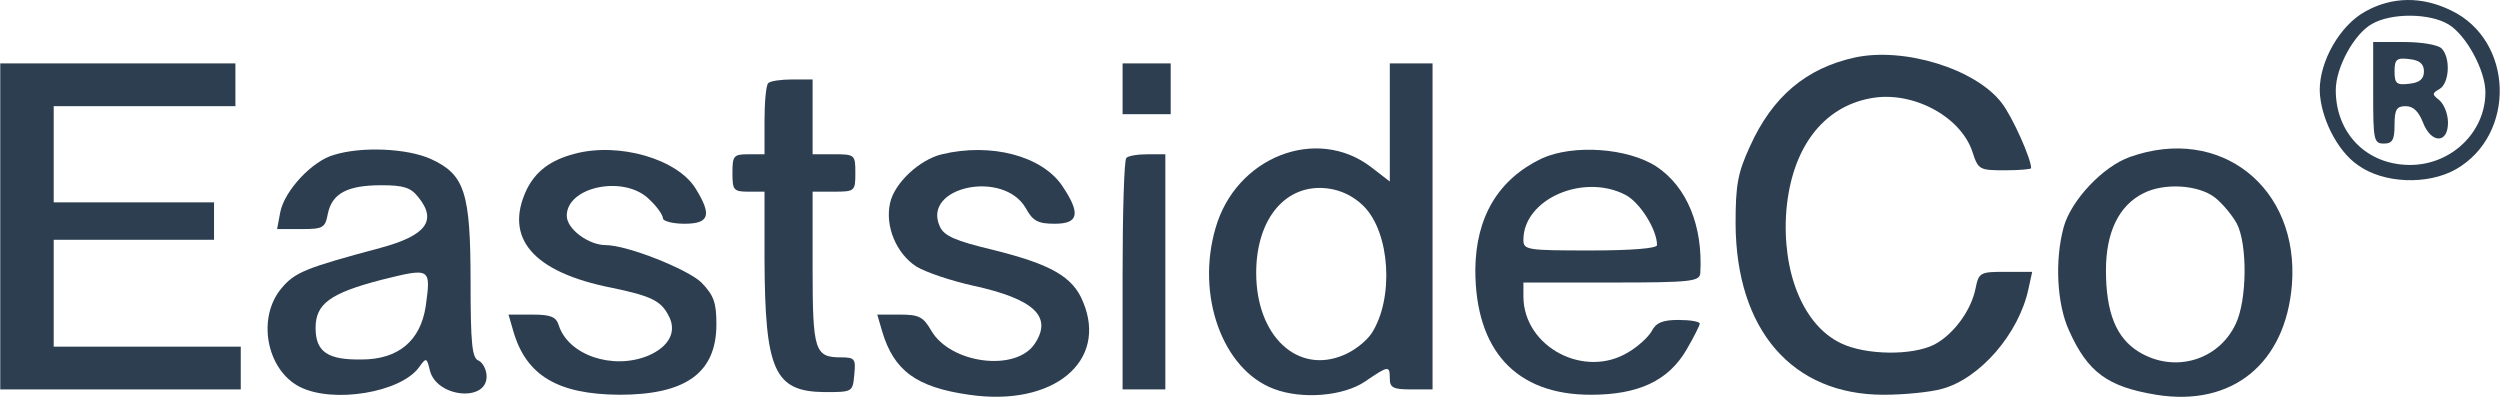
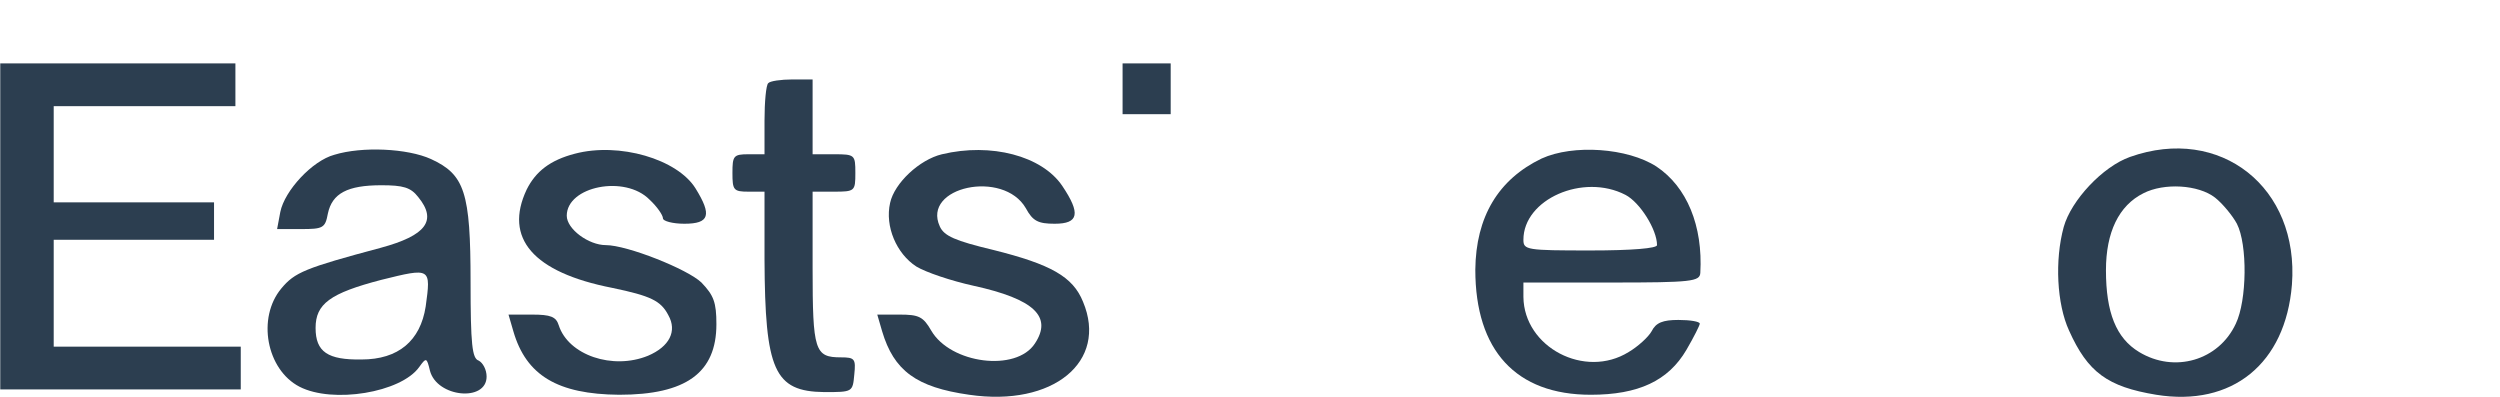
<svg xmlns="http://www.w3.org/2000/svg" width="189" height="30" viewBox="0 0 189 30" fill="none">
-   <path d="M178.806 0.874C176.907 1.925 175.371 4.592 175.371 6.814C175.412 8.834 176.664 11.379 178.24 12.47C180.179 13.884 183.533 14.006 185.674 12.793C190.24 10.167 190.038 3.056 185.311 0.794C183.089 -0.297 180.826 -0.257 178.806 0.874ZM185.109 1.844C186.442 2.652 187.897 5.319 187.897 6.975C187.897 10.006 185.311 12.47 182.2 12.47C178.927 12.47 176.584 10.086 176.584 6.814C176.584 5.076 177.998 2.531 179.331 1.804C180.826 0.955 183.695 0.996 185.109 1.844Z" fill="#2C3E50" />
-   <path d="M179.412 7.016C179.412 10.571 179.452 10.854 180.22 10.854C180.866 10.854 181.028 10.571 181.028 9.44C181.028 8.268 181.19 8.026 181.876 8.026C182.442 8.026 182.846 8.43 183.169 9.238C183.775 10.854 185.068 10.894 185.068 9.278C185.068 8.632 184.786 7.905 184.422 7.581C183.856 7.137 183.856 7.056 184.422 6.733C185.19 6.288 185.27 4.349 184.584 3.662C184.301 3.379 183.048 3.177 181.755 3.177H179.412V7.016ZM183.25 5.399C183.25 5.965 182.927 6.248 182.159 6.329C181.19 6.45 181.028 6.329 181.028 5.399C181.028 4.47 181.19 4.349 182.159 4.47C182.927 4.551 183.25 4.834 183.25 5.399Z" fill="#2C3E50" />
-   <path d="M140.22 4.349C136.544 5.157 133.998 7.299 132.301 11.056C131.372 13.076 131.21 13.965 131.21 16.915C131.251 24.955 135.493 29.844 142.402 29.844C143.978 29.844 145.958 29.642 146.806 29.4C149.675 28.632 152.624 25.238 153.351 21.844L153.634 20.551H151.614C149.715 20.551 149.594 20.591 149.352 21.804C149.028 23.46 147.695 25.278 146.24 26.046C144.584 26.895 141.069 26.854 139.21 25.965C136.342 24.632 134.685 20.591 135.049 15.905C135.453 11.218 137.796 8.066 141.473 7.42C144.584 6.854 148.22 8.794 149.109 11.46C149.554 12.834 149.634 12.874 151.574 12.874C152.665 12.874 153.553 12.794 153.553 12.713C153.553 11.986 152.139 8.834 151.331 7.784C149.352 5.198 143.937 3.541 140.22 4.349Z" fill="#2C3E50" />
  <path d="M0.02 17.116V29.44H9.11H18.201V27.823V26.207H11.13H4.06V22.167V18.127H10.12H16.181V16.712V15.298H10.12H4.06V11.662V8.026H10.928H17.797V6.41V4.793H8.908H0.02V17.116Z" fill="#2C3E50" />
  <path d="M84.867 6.692V8.632H86.685H88.504V6.692V4.793H86.685H84.867V6.692Z" fill="#2C3E50" />
-   <path d="M105.069 9.278V13.723L103.655 12.632C99.534 9.48 93.433 11.864 91.897 17.238C90.403 22.328 92.423 27.945 96.301 29.399C98.402 30.207 101.554 29.965 103.21 28.834C104.988 27.621 105.069 27.621 105.069 28.631C105.069 29.318 105.352 29.44 106.685 29.44H108.301V17.116V4.793H106.685H105.069V9.278ZM103.089 15.581C105.109 17.601 105.392 22.571 103.695 25.197C103.291 25.803 102.362 26.53 101.554 26.854C98.079 28.308 94.968 25.399 94.968 20.632C94.968 16.51 97.231 13.844 100.382 14.248C101.392 14.369 102.362 14.854 103.089 15.581Z" fill="#2C3E50" />
  <path d="M58.08 6.288C57.918 6.41 57.797 7.703 57.797 9.117V11.662H56.585C55.453 11.662 55.373 11.783 55.373 13.076C55.373 14.369 55.453 14.49 56.585 14.49H57.797V19.622C57.837 27.985 58.524 29.601 62.322 29.642C64.463 29.642 64.463 29.642 64.585 28.308C64.706 27.137 64.625 27.016 63.575 27.016C61.595 27.016 61.433 26.531 61.433 20.268V14.49H63.049C64.625 14.49 64.665 14.45 64.665 13.076C64.665 11.703 64.625 11.662 63.049 11.662H61.433V8.834V6.006H59.898C59.049 6.006 58.201 6.127 58.08 6.288Z" fill="#2C3E50" />
  <path d="M25.272 11.702C23.615 12.147 21.514 14.409 21.191 16.026L20.949 17.318H22.767C24.423 17.318 24.585 17.238 24.787 16.147C25.11 14.611 26.282 14.005 28.827 14.005C30.484 14.005 31.05 14.167 31.615 14.894C33.07 16.672 32.221 17.803 28.787 18.733C23.05 20.268 22.282 20.591 21.272 21.803C19.413 24.026 20.141 27.945 22.646 29.238C25.151 30.53 30.322 29.682 31.696 27.743C32.221 27.015 32.262 27.015 32.504 28.025C33.029 30.046 36.787 30.409 36.787 28.47C36.787 27.945 36.504 27.419 36.181 27.258C35.696 27.096 35.575 26.046 35.575 21.318C35.575 14.531 35.13 13.197 32.585 12.025C30.807 11.217 27.373 11.056 25.272 11.702ZM32.181 23.177C31.777 25.763 30.12 27.177 27.332 27.177C24.787 27.217 23.858 26.611 23.858 24.793C23.858 22.975 24.949 22.167 28.827 21.157C32.585 20.227 32.585 20.227 32.181 23.177Z" fill="#2C3E50" />
  <path d="M43.453 11.622C41.595 12.107 40.504 12.955 39.817 14.329C38.08 18.006 40.302 20.591 46.282 21.763C49.191 22.369 49.958 22.733 50.524 23.824C51.211 25.036 50.605 26.208 48.989 26.895C46.322 27.985 42.969 26.854 42.241 24.591C42.039 23.945 41.635 23.783 40.221 23.783H38.443L38.807 25.036C39.777 28.39 42.16 29.804 46.807 29.844C51.857 29.844 54.16 28.187 54.16 24.511C54.16 22.854 53.958 22.329 53.029 21.359C51.979 20.349 47.413 18.531 45.797 18.531C44.504 18.531 42.847 17.319 42.847 16.309C42.847 14.086 47.251 13.198 49.11 15.097C49.676 15.622 50.12 16.268 50.12 16.511C50.12 16.713 50.847 16.915 51.736 16.915C53.635 16.915 53.837 16.268 52.585 14.248C51.211 12.026 46.807 10.733 43.453 11.622Z" fill="#2C3E50" />
  <path d="M71.211 11.662C69.514 12.066 67.615 13.844 67.292 15.339C66.888 17.117 67.776 19.177 69.271 20.147C69.999 20.591 71.938 21.238 73.595 21.602C78.201 22.612 79.574 23.945 78.241 25.965C76.827 28.147 71.857 27.5 70.403 24.995C69.797 23.945 69.473 23.783 68.019 23.783H66.322L66.686 25.036C67.575 28.026 69.271 29.278 73.271 29.844C79.615 30.773 83.776 27.339 81.877 22.814C81.11 20.915 79.453 19.985 75.09 18.895C72.221 18.208 71.372 17.844 71.049 17.117C69.675 14.127 75.857 12.794 77.554 15.743C78.079 16.713 78.484 16.915 79.736 16.915C81.554 16.915 81.716 16.147 80.302 14.046C78.766 11.784 74.928 10.773 71.211 11.662Z" fill="#2C3E50" />
  <path d="M116.544 11.986C113.271 13.561 111.574 16.39 111.534 20.39C111.534 26.491 114.604 29.844 120.261 29.844C123.857 29.844 126.119 28.794 127.493 26.45C128.059 25.48 128.503 24.591 128.503 24.47C128.503 24.309 127.776 24.188 126.887 24.188C125.715 24.188 125.19 24.39 124.867 25.036C124.624 25.48 123.816 26.208 123.129 26.612C119.816 28.672 115.21 26.248 115.17 22.45V21.359H121.837C127.897 21.359 128.503 21.278 128.544 20.632C128.746 17.076 127.533 14.127 125.23 12.592C123.049 11.178 118.928 10.895 116.544 11.986ZM122.887 14.733C123.978 15.299 125.271 17.359 125.271 18.531C125.271 18.773 123.412 18.935 120.22 18.935C115.412 18.935 115.17 18.895 115.17 18.127C115.17 15.056 119.695 13.076 122.887 14.733Z" fill="#2C3E50" />
  <path d="M161.028 11.864C158.968 12.591 156.584 15.137 156.018 17.157C155.331 19.662 155.493 22.975 156.422 24.995C157.836 28.147 159.331 29.238 163.008 29.844C168.745 30.773 172.786 27.5 173.27 21.521C173.836 14.167 167.856 9.44 161.028 11.864ZM167.452 14.935C168.018 15.379 168.786 16.308 169.109 16.915C169.917 18.49 169.877 22.692 169.028 24.47C167.735 27.258 164.382 28.228 161.715 26.611C159.978 25.561 159.21 23.622 159.21 20.43C159.21 17.561 160.18 15.541 162.038 14.612C163.614 13.803 166.2 13.965 167.452 14.935Z" fill="#2C3E50" />
-   <path d="M85.15 11.945C84.988 12.066 84.867 16.066 84.867 20.834V29.44H86.483H88.1V20.551V11.662H86.766C85.999 11.662 85.271 11.783 85.15 11.945Z" fill="#2C3E50" />
</svg>